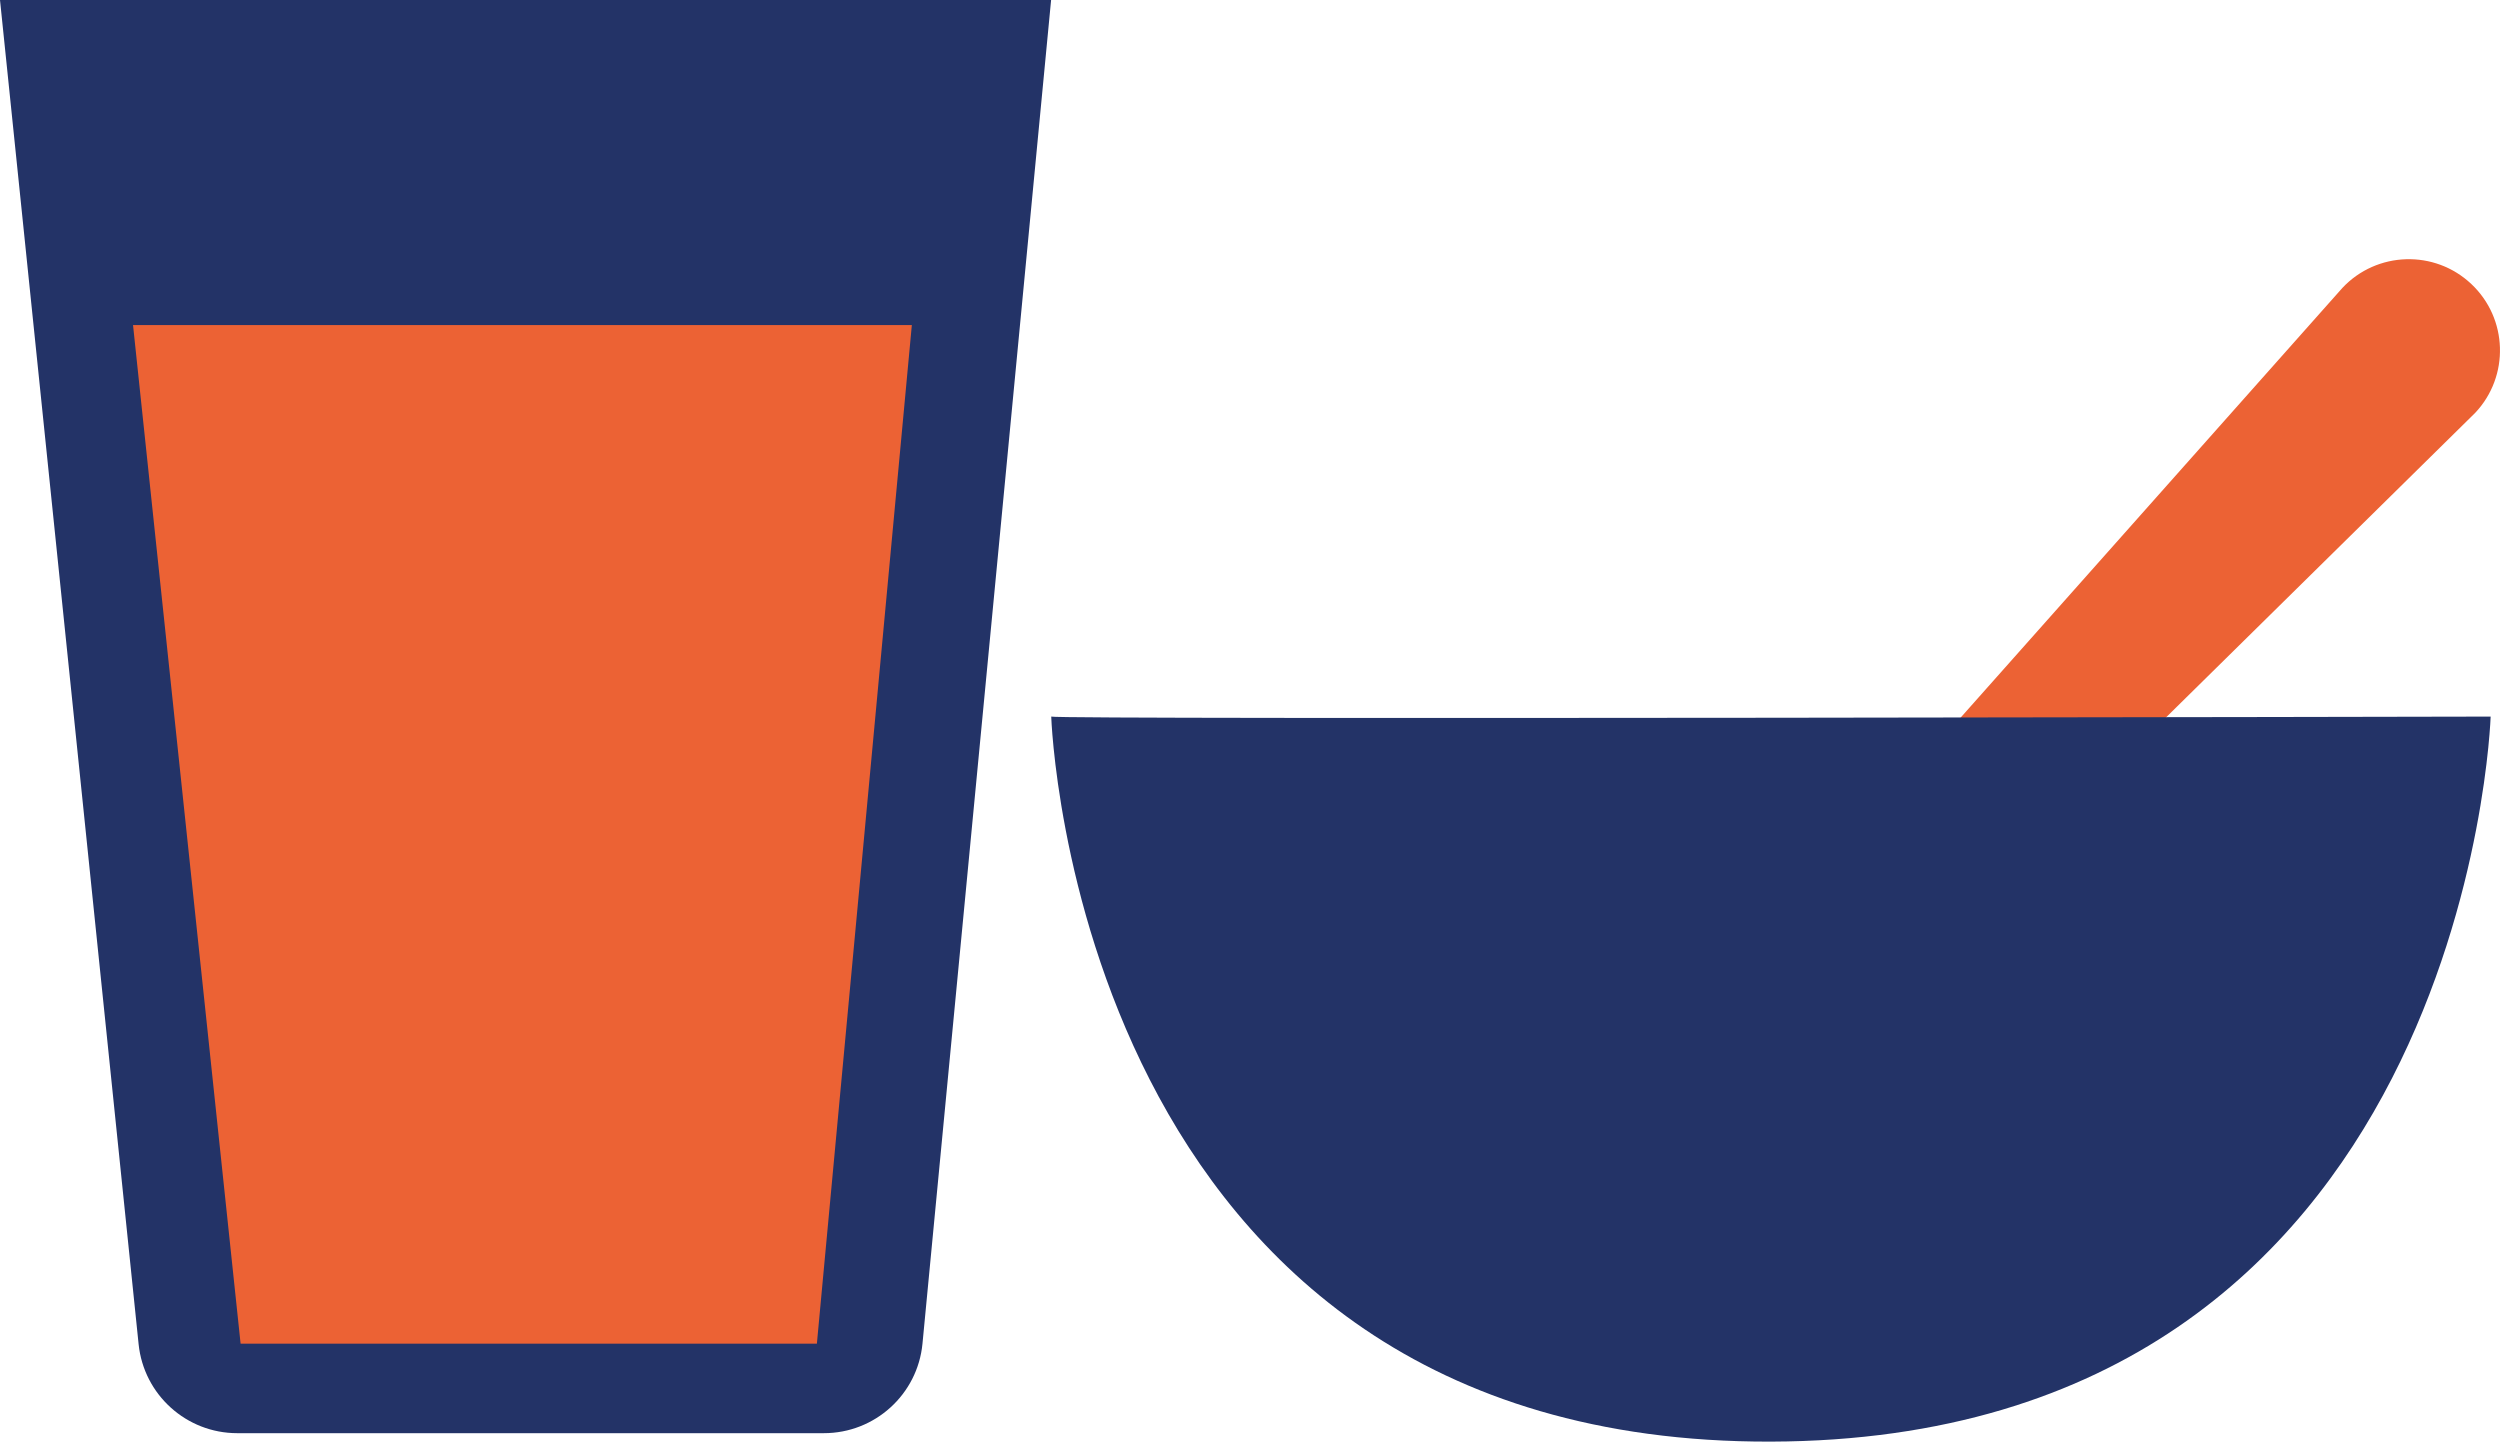
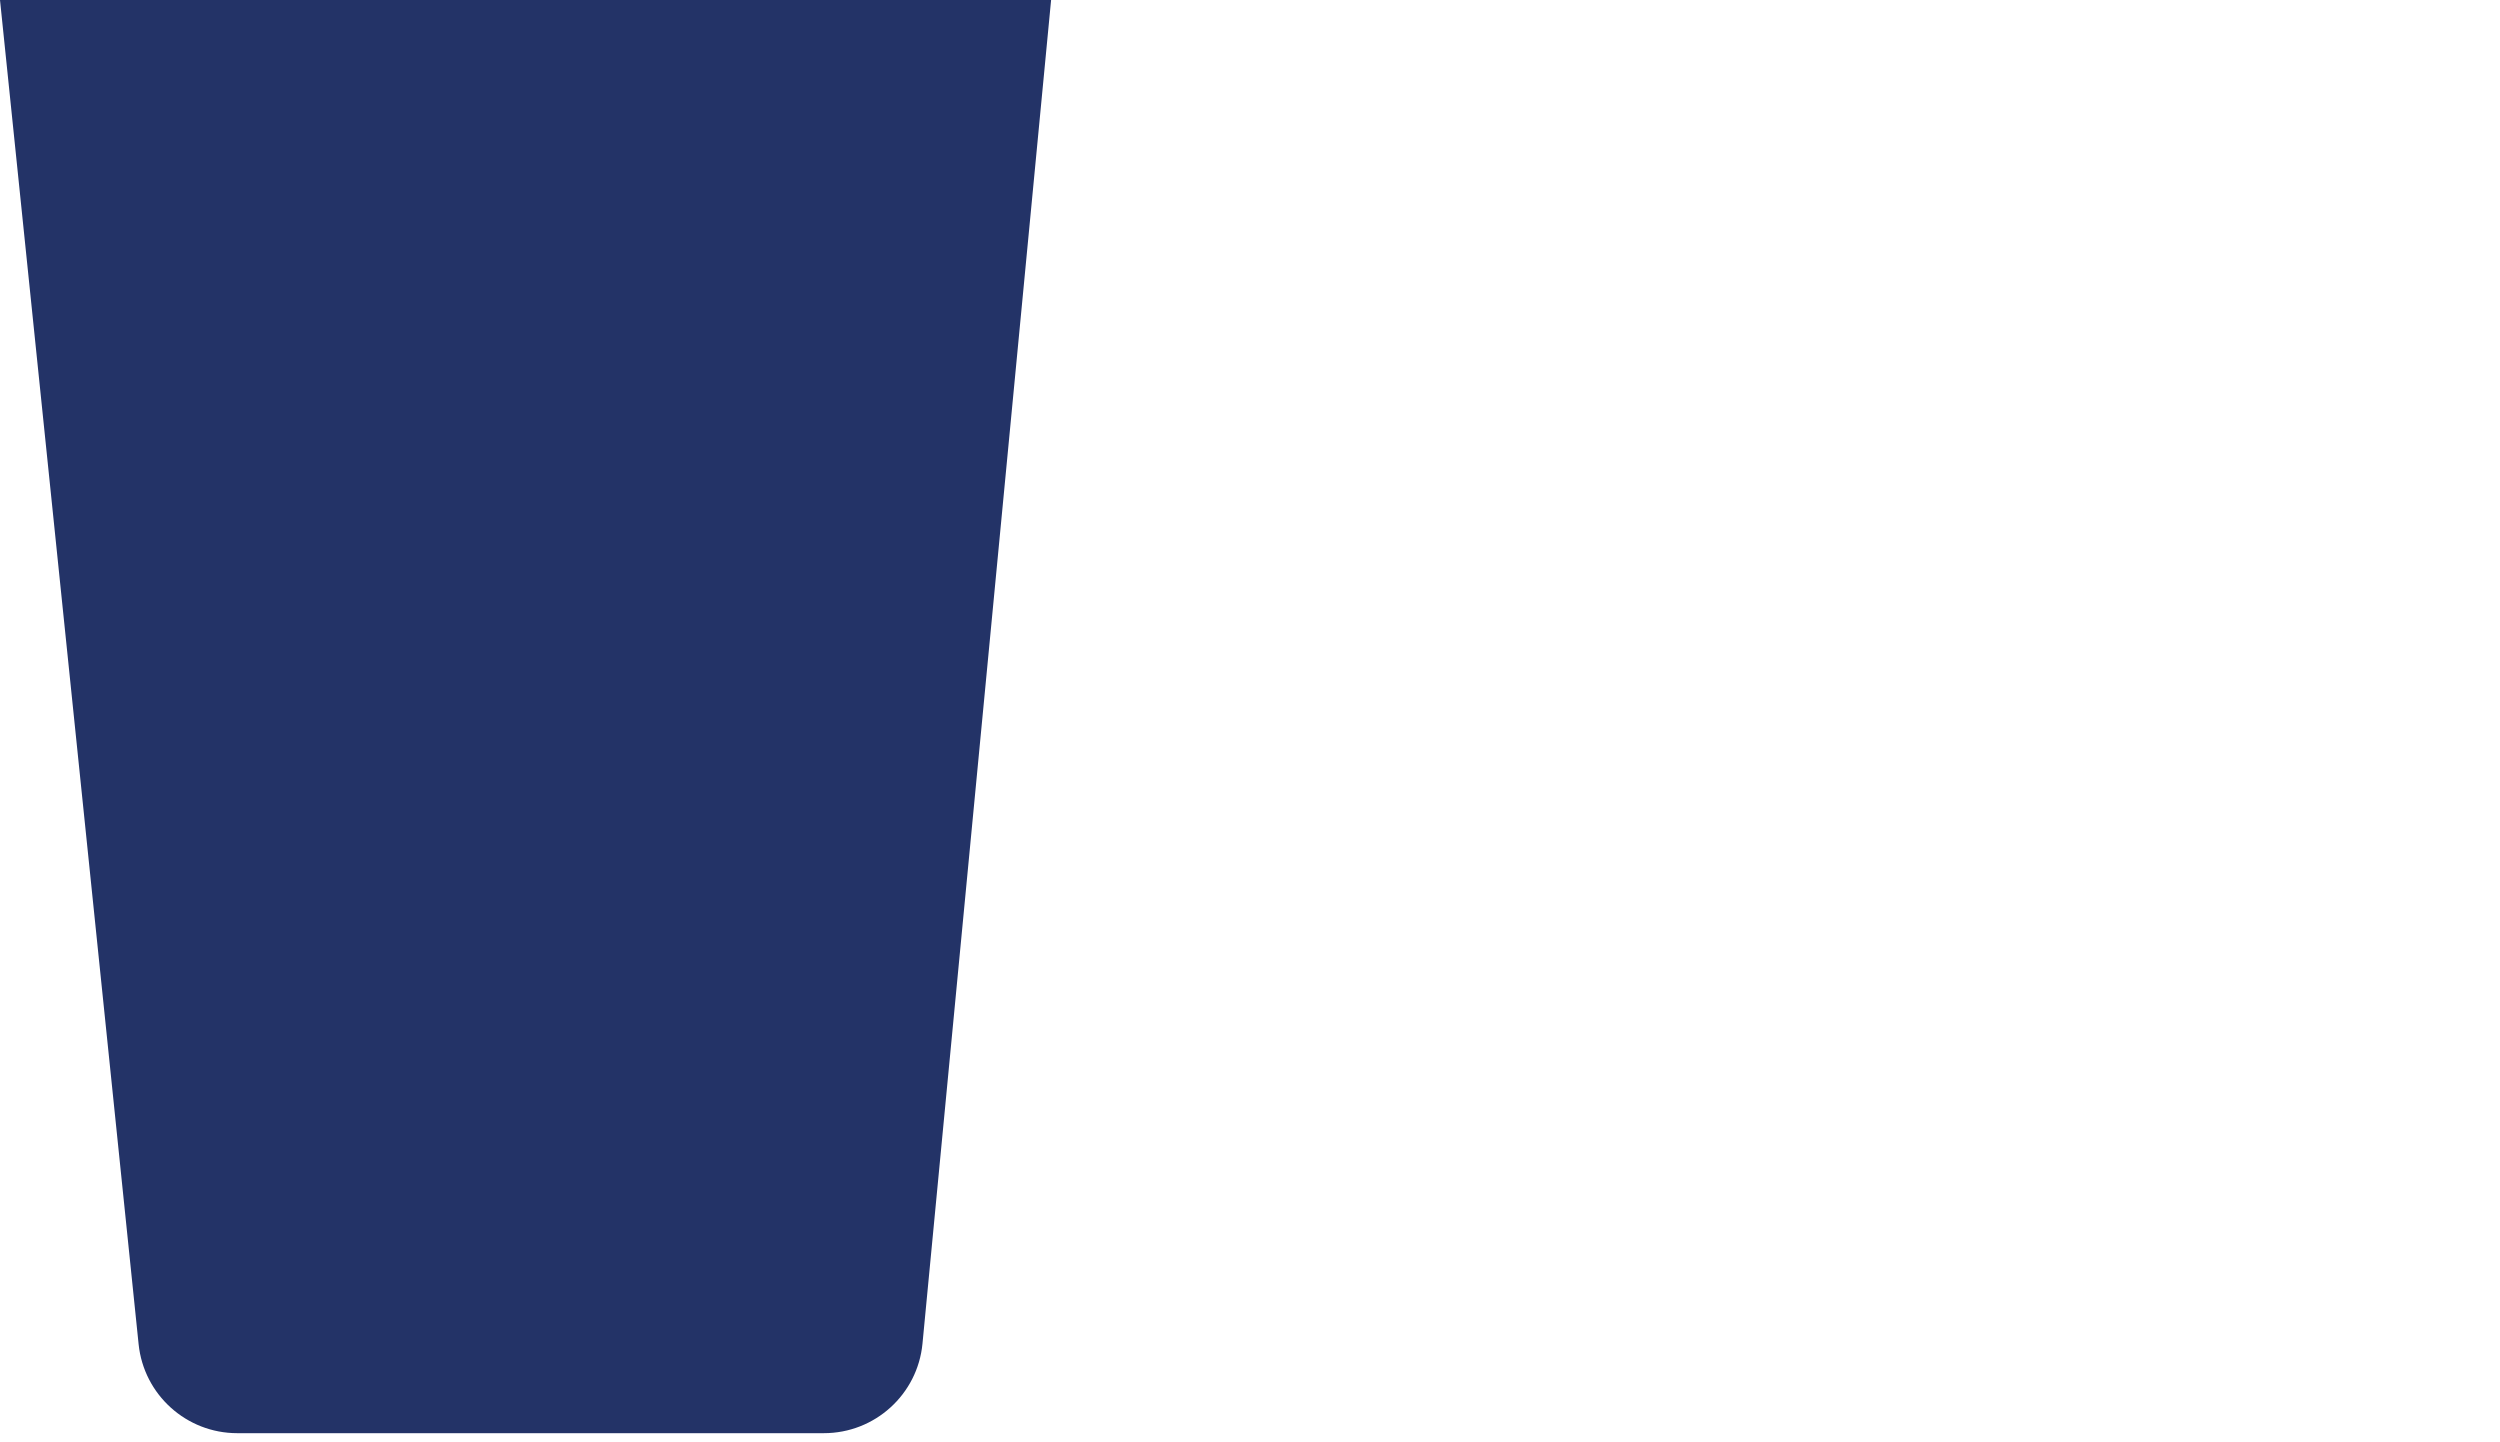
<svg xmlns="http://www.w3.org/2000/svg" id="Capa_2" viewBox="0 0 192.44 110.97">
  <defs>
    <style>.cls-1{fill:#ec6234;}.cls-2{fill:#233367;}</style>
  </defs>
  <g id="Capa_2-2">
    <g id="Capa_1-2">
      <g>
        <path class="cls-2" d="M0,0H80.91l-9.9,103.42c-.37,3.91-3.66,6.9-7.59,6.9H18.26c-3.91,0-7.19-2.96-7.59-6.85L0,0Z" />
-         <polygon class="cls-1" points="10.24 25.02 70.19 25.02 62.88 103.43 18.52 103.43 10.24 25.02" />
-         <path class="cls-1" d="M144.44,70.52h0c2.82,2.66,7.91-.92,10.56-3.74l35.53-35c2.66-2.82,2.52-7.27-.3-9.92h0c-2.82-2.66-7.27-2.52-9.92,.3l-34.73,39.09c-2.66,2.82-3.96,6.61-1.14,9.27Z" />
-         <path class="cls-2" d="M80.91,55.16c.32,.24,110.81,0,110.81,0,0,0-1.79,55.65-55.4,55.81-53.62,.16-55.4-55.81-55.4-55.81h-.01Z" />
      </g>
    </g>
  </g>
</svg>